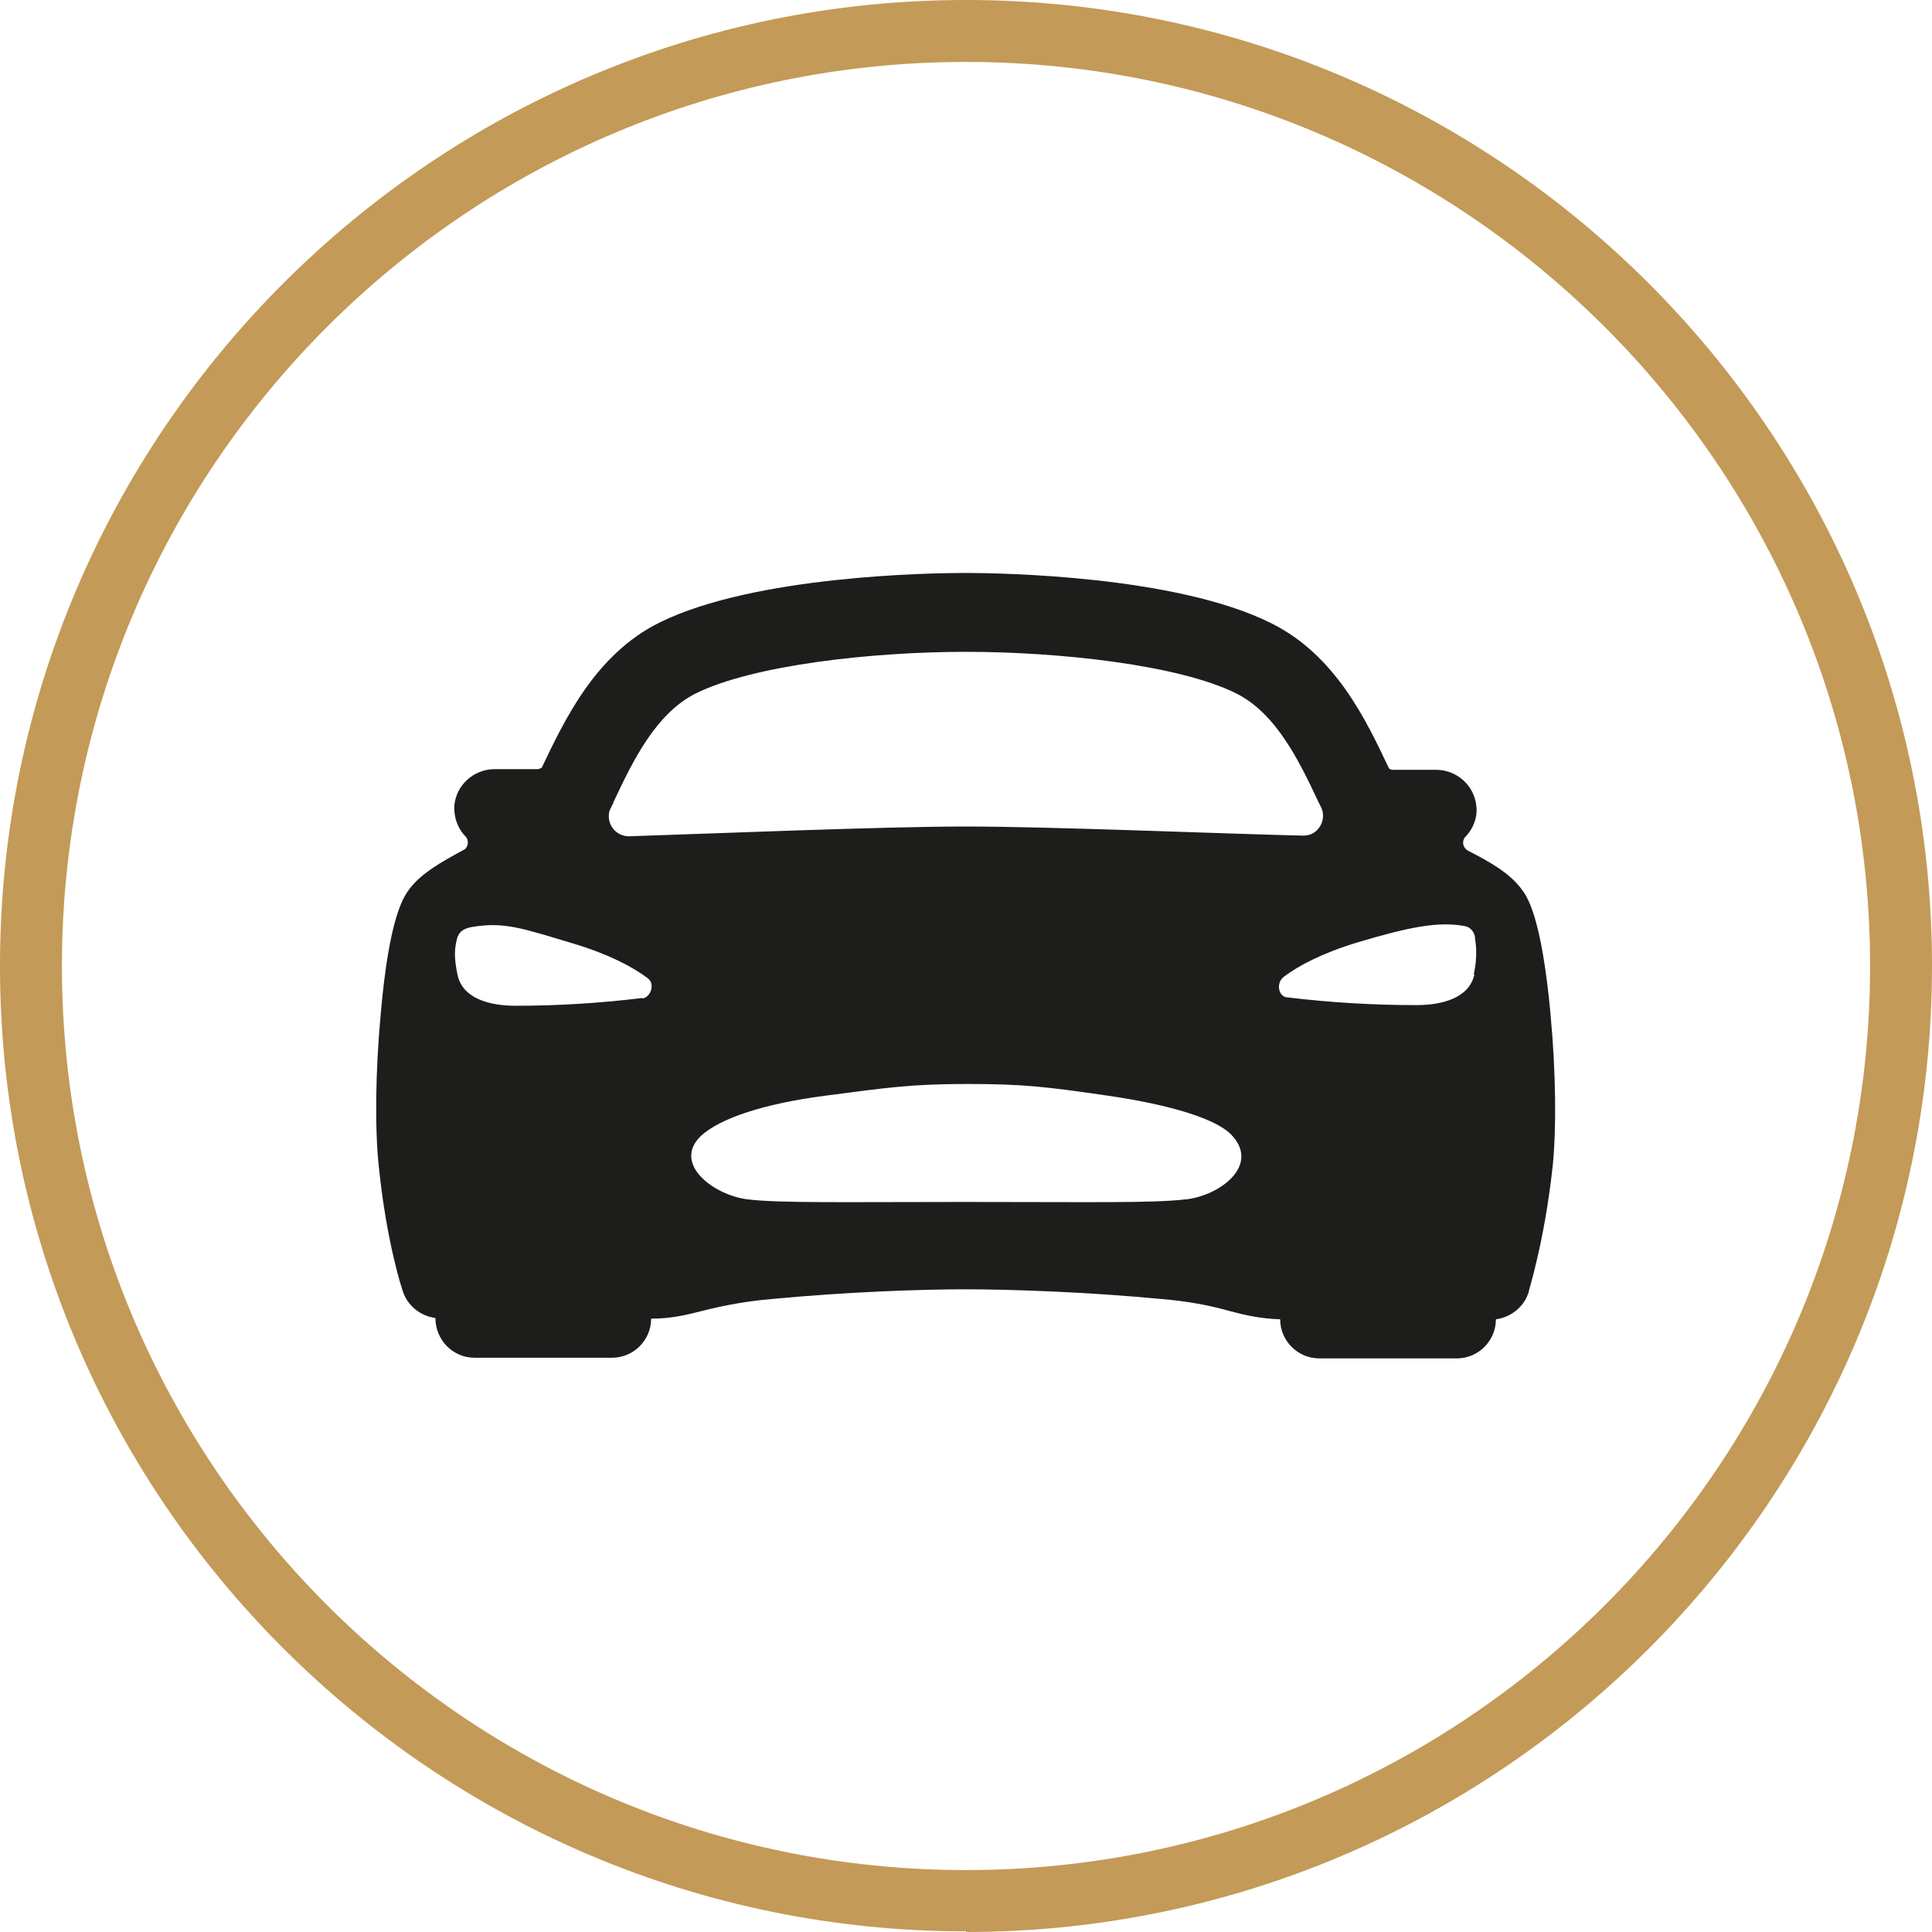
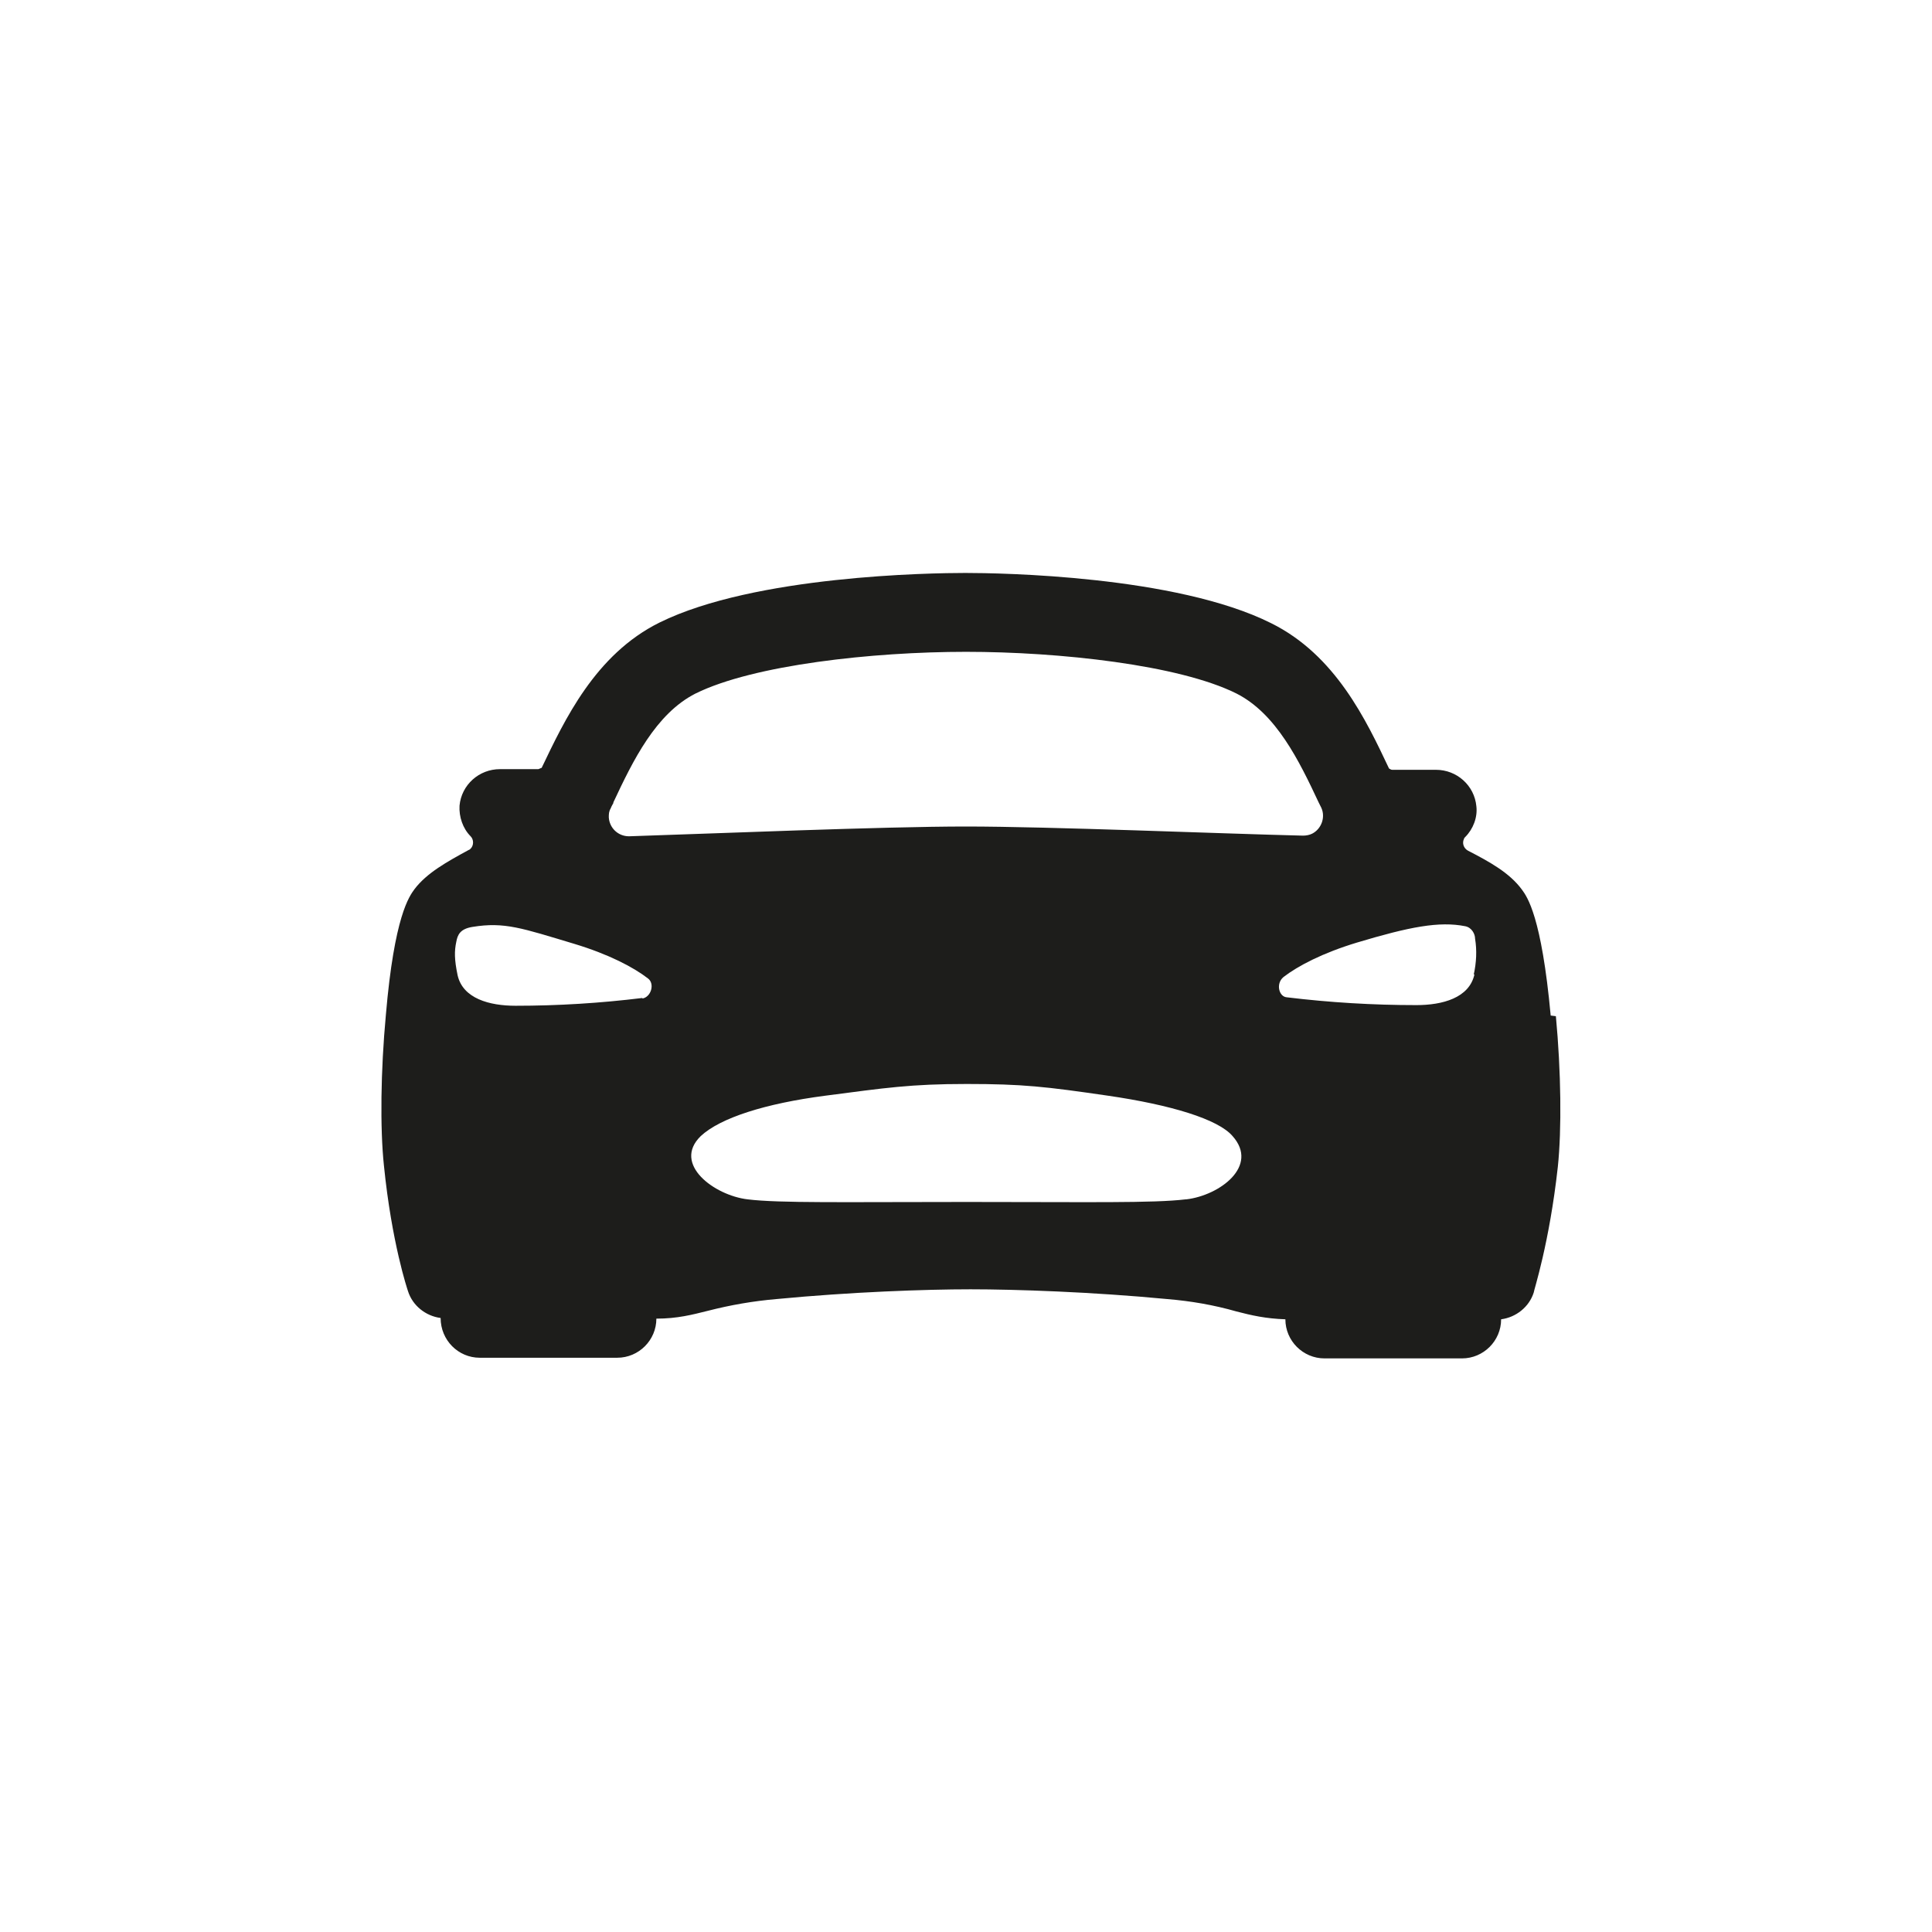
<svg xmlns="http://www.w3.org/2000/svg" id="Warstwa_2" viewBox="0 0 29.64 29.64">
  <defs>
    <style>.cls-1{fill:#1d1d1b;}.cls-1,.cls-2{stroke-width:0px;}.cls-2{fill:#c39a57;}</style>
  </defs>
  <g id="Warstwa_2-2">
    <g id="Warstwa_2-2">
      <g id="Warstwa_1-2">
-         <path class="cls-2" d="M14.82,29.63C6.65,29.63,0,22.99,0,14.82S6.65,0,14.82,0s14.82,6.65,14.82,14.82-6.65,14.82-14.82,14.82h0ZM14.82.95C7.17.95.95,7.17.95,14.82s6.22,13.87,13.87,13.87,13.87-6.22,13.87-13.87S22.46.95,14.82.95Z" />
-       </g>
+         </g>
    </g>
-     <path class="cls-1" d="M23.79,15.58c-.14-1.52-.36-1.82-.44-1.93-.19-.26-.5-.43-.83-.6-.07-.04-.09-.12-.06-.18,0-.01.01-.02.02-.03.12-.12.19-.3.17-.47-.03-.32-.3-.56-.62-.56h-.59s-.05,0-.08,0c-.02,0-.03-.01-.05-.02-.35-.74-.82-1.74-1.81-2.23-1.46-.73-4.16-.77-4.69-.77s-3.23.04-4.69.76c-.99.49-1.46,1.5-1.81,2.23h0s-.03.01-.05.02c-.02,0-.05,0-.08,0h-.59c-.32,0-.59.24-.62.56-.01.17.05.35.17.47.05.05.05.14,0,.19,0,0-.02.02-.03.02-.33.18-.64.35-.83.6-.08.11-.31.41-.44,1.93-.08.86-.09,1.74-.03,2.31.12,1.19.36,1.9.37,1.93.07.22.27.38.5.41h0c0,.34.27.61.6.61h2.11c.33,0,.6-.27.6-.6.32,0,.55-.06.79-.12.35-.09.7-.15,1.05-.18,1.15-.11,2.29-.15,2.98-.15s1.87.04,3.02.15c.36.03.71.09,1.06.19.23.06.45.11.75.12,0,.33.27.6.6.6h2.11c.33,0,.6-.27.6-.6h0c.23-.03.43-.19.5-.41,0-.03.24-.75.37-1.93.06-.57.05-1.46-.03-2.31h0ZM9.41,12.31c.3-.64.65-1.36,1.26-1.67.89-.44,2.72-.64,4.15-.64s3.27.2,4.15.64c.61.31.96,1.03,1.26,1.67l.04.08c.07.15,0,.33-.14.4-.04.02-.09.03-.14.03-1.25-.03-3.89-.14-5.17-.14s-3.92.11-5.17.15c-.17,0-.3-.13-.31-.29,0-.05,0-.09.03-.14.01-.03.03-.06.04-.08h0ZM9.86,15.31c-.65.08-1.3.12-1.95.12-.4,0-.81-.11-.89-.47-.05-.24-.05-.37-.02-.51.02-.11.06-.2.25-.23.49-.08.76.02,1.56.26.53.16.91.36,1.13.53.11.08.05.29-.09.31ZM18.19,18.4c-.5.06-1.49.04-3.36.04s-2.87.02-3.36-.04c-.51-.06-1.16-.54-.72-.97.3-.28.99-.5,1.91-.62s1.31-.18,2.17-.18,1.21.04,2.17.18,1.69.36,1.91.62c.41.46-.2.91-.71.97h0ZM22.62,14.95c-.08.36-.49.47-.89.47-.67,0-1.33-.04-1.99-.12-.12-.01-.17-.21-.05-.31.22-.17.6-.37,1.13-.53.8-.24,1.26-.33,1.66-.25.1.02.15.12.15.19.03.18.02.37-.02.55h0Z" />
+     <path class="cls-1" d="M23.79,15.58c-.14-1.52-.36-1.82-.44-1.93-.19-.26-.5-.43-.83-.6-.07-.04-.09-.12-.06-.18,0-.01.01-.02.02-.03.12-.12.19-.3.17-.47-.03-.32-.3-.56-.62-.56h-.59s-.05,0-.08,0c-.02,0-.03-.01-.05-.02-.35-.74-.82-1.74-1.81-2.23-1.46-.73-4.16-.77-4.69-.77s-3.23.04-4.69.76c-.99.49-1.46,1.5-1.81,2.23h0s-.03.01-.05.02h-.59c-.32,0-.59.24-.62.56-.01.17.05.35.17.47.05.05.05.14,0,.19,0,0-.02.02-.03.02-.33.18-.64.35-.83.6-.08.11-.31.41-.44,1.93-.08.86-.09,1.74-.03,2.31.12,1.19.36,1.9.37,1.93.07.22.27.38.5.41h0c0,.34.27.61.6.61h2.11c.33,0,.6-.27.6-.6.32,0,.55-.06.79-.12.35-.09.7-.15,1.05-.18,1.15-.11,2.29-.15,2.98-.15s1.87.04,3.02.15c.36.03.71.09,1.06.19.23.06.45.11.75.12,0,.33.27.6.6.6h2.11c.33,0,.6-.27.6-.6h0c.23-.03.43-.19.5-.41,0-.03.24-.75.37-1.93.06-.57.05-1.46-.03-2.31h0ZM9.41,12.31c.3-.64.65-1.36,1.26-1.67.89-.44,2.72-.64,4.15-.64s3.27.2,4.15.64c.61.31.96,1.03,1.26,1.67l.04.08c.07.15,0,.33-.14.4-.04.02-.09.03-.14.03-1.25-.03-3.89-.14-5.17-.14s-3.92.11-5.17.15c-.17,0-.3-.13-.31-.29,0-.05,0-.09.03-.14.01-.03.03-.06.04-.08h0ZM9.86,15.31c-.65.08-1.3.12-1.95.12-.4,0-.81-.11-.89-.47-.05-.24-.05-.37-.02-.51.02-.11.06-.2.25-.23.49-.08.76.02,1.56.26.53.16.91.36,1.13.53.11.08.05.29-.09.31ZM18.19,18.4c-.5.06-1.49.04-3.36.04s-2.87.02-3.36-.04c-.51-.06-1.16-.54-.72-.97.3-.28.99-.5,1.91-.62s1.31-.18,2.17-.18,1.21.04,2.17.18,1.69.36,1.91.62c.41.46-.2.91-.71.97h0ZM22.62,14.95c-.08.36-.49.47-.89.47-.67,0-1.33-.04-1.99-.12-.12-.01-.17-.21-.05-.31.22-.17.6-.37,1.13-.53.8-.24,1.26-.33,1.66-.25.1.02.15.12.15.19.03.18.02.37-.02.55h0Z" />
  </g>
</svg>